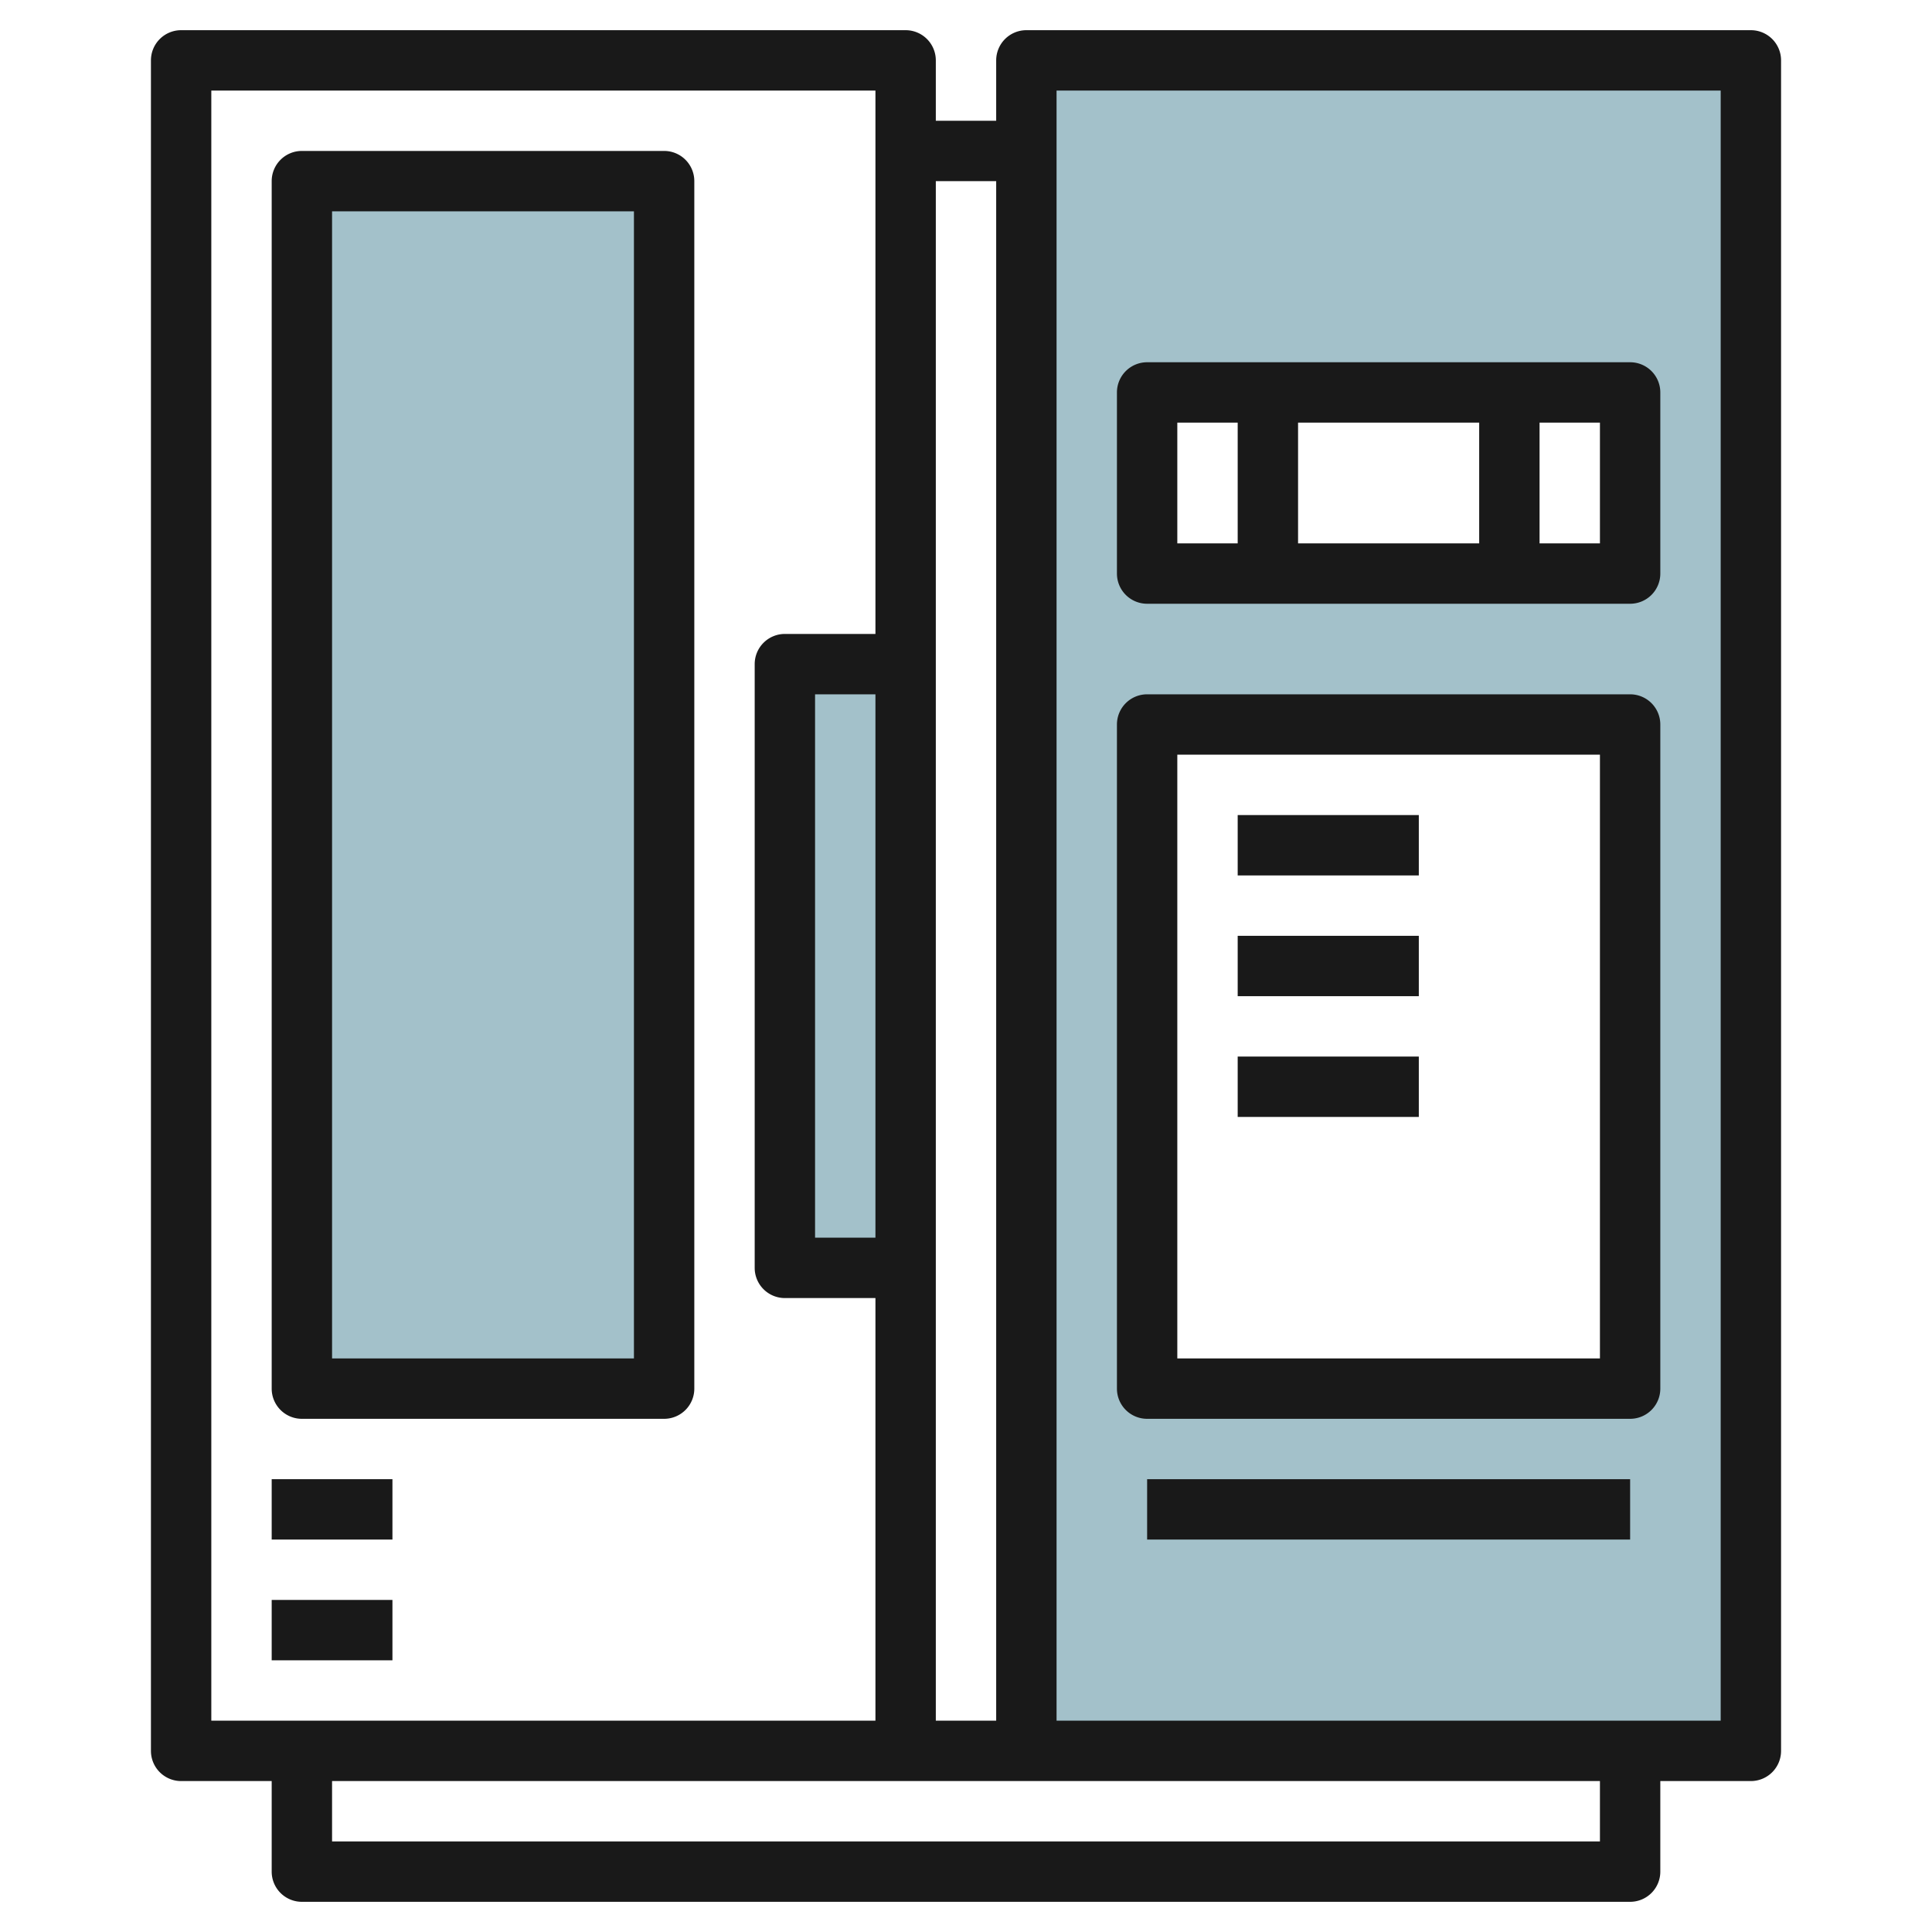
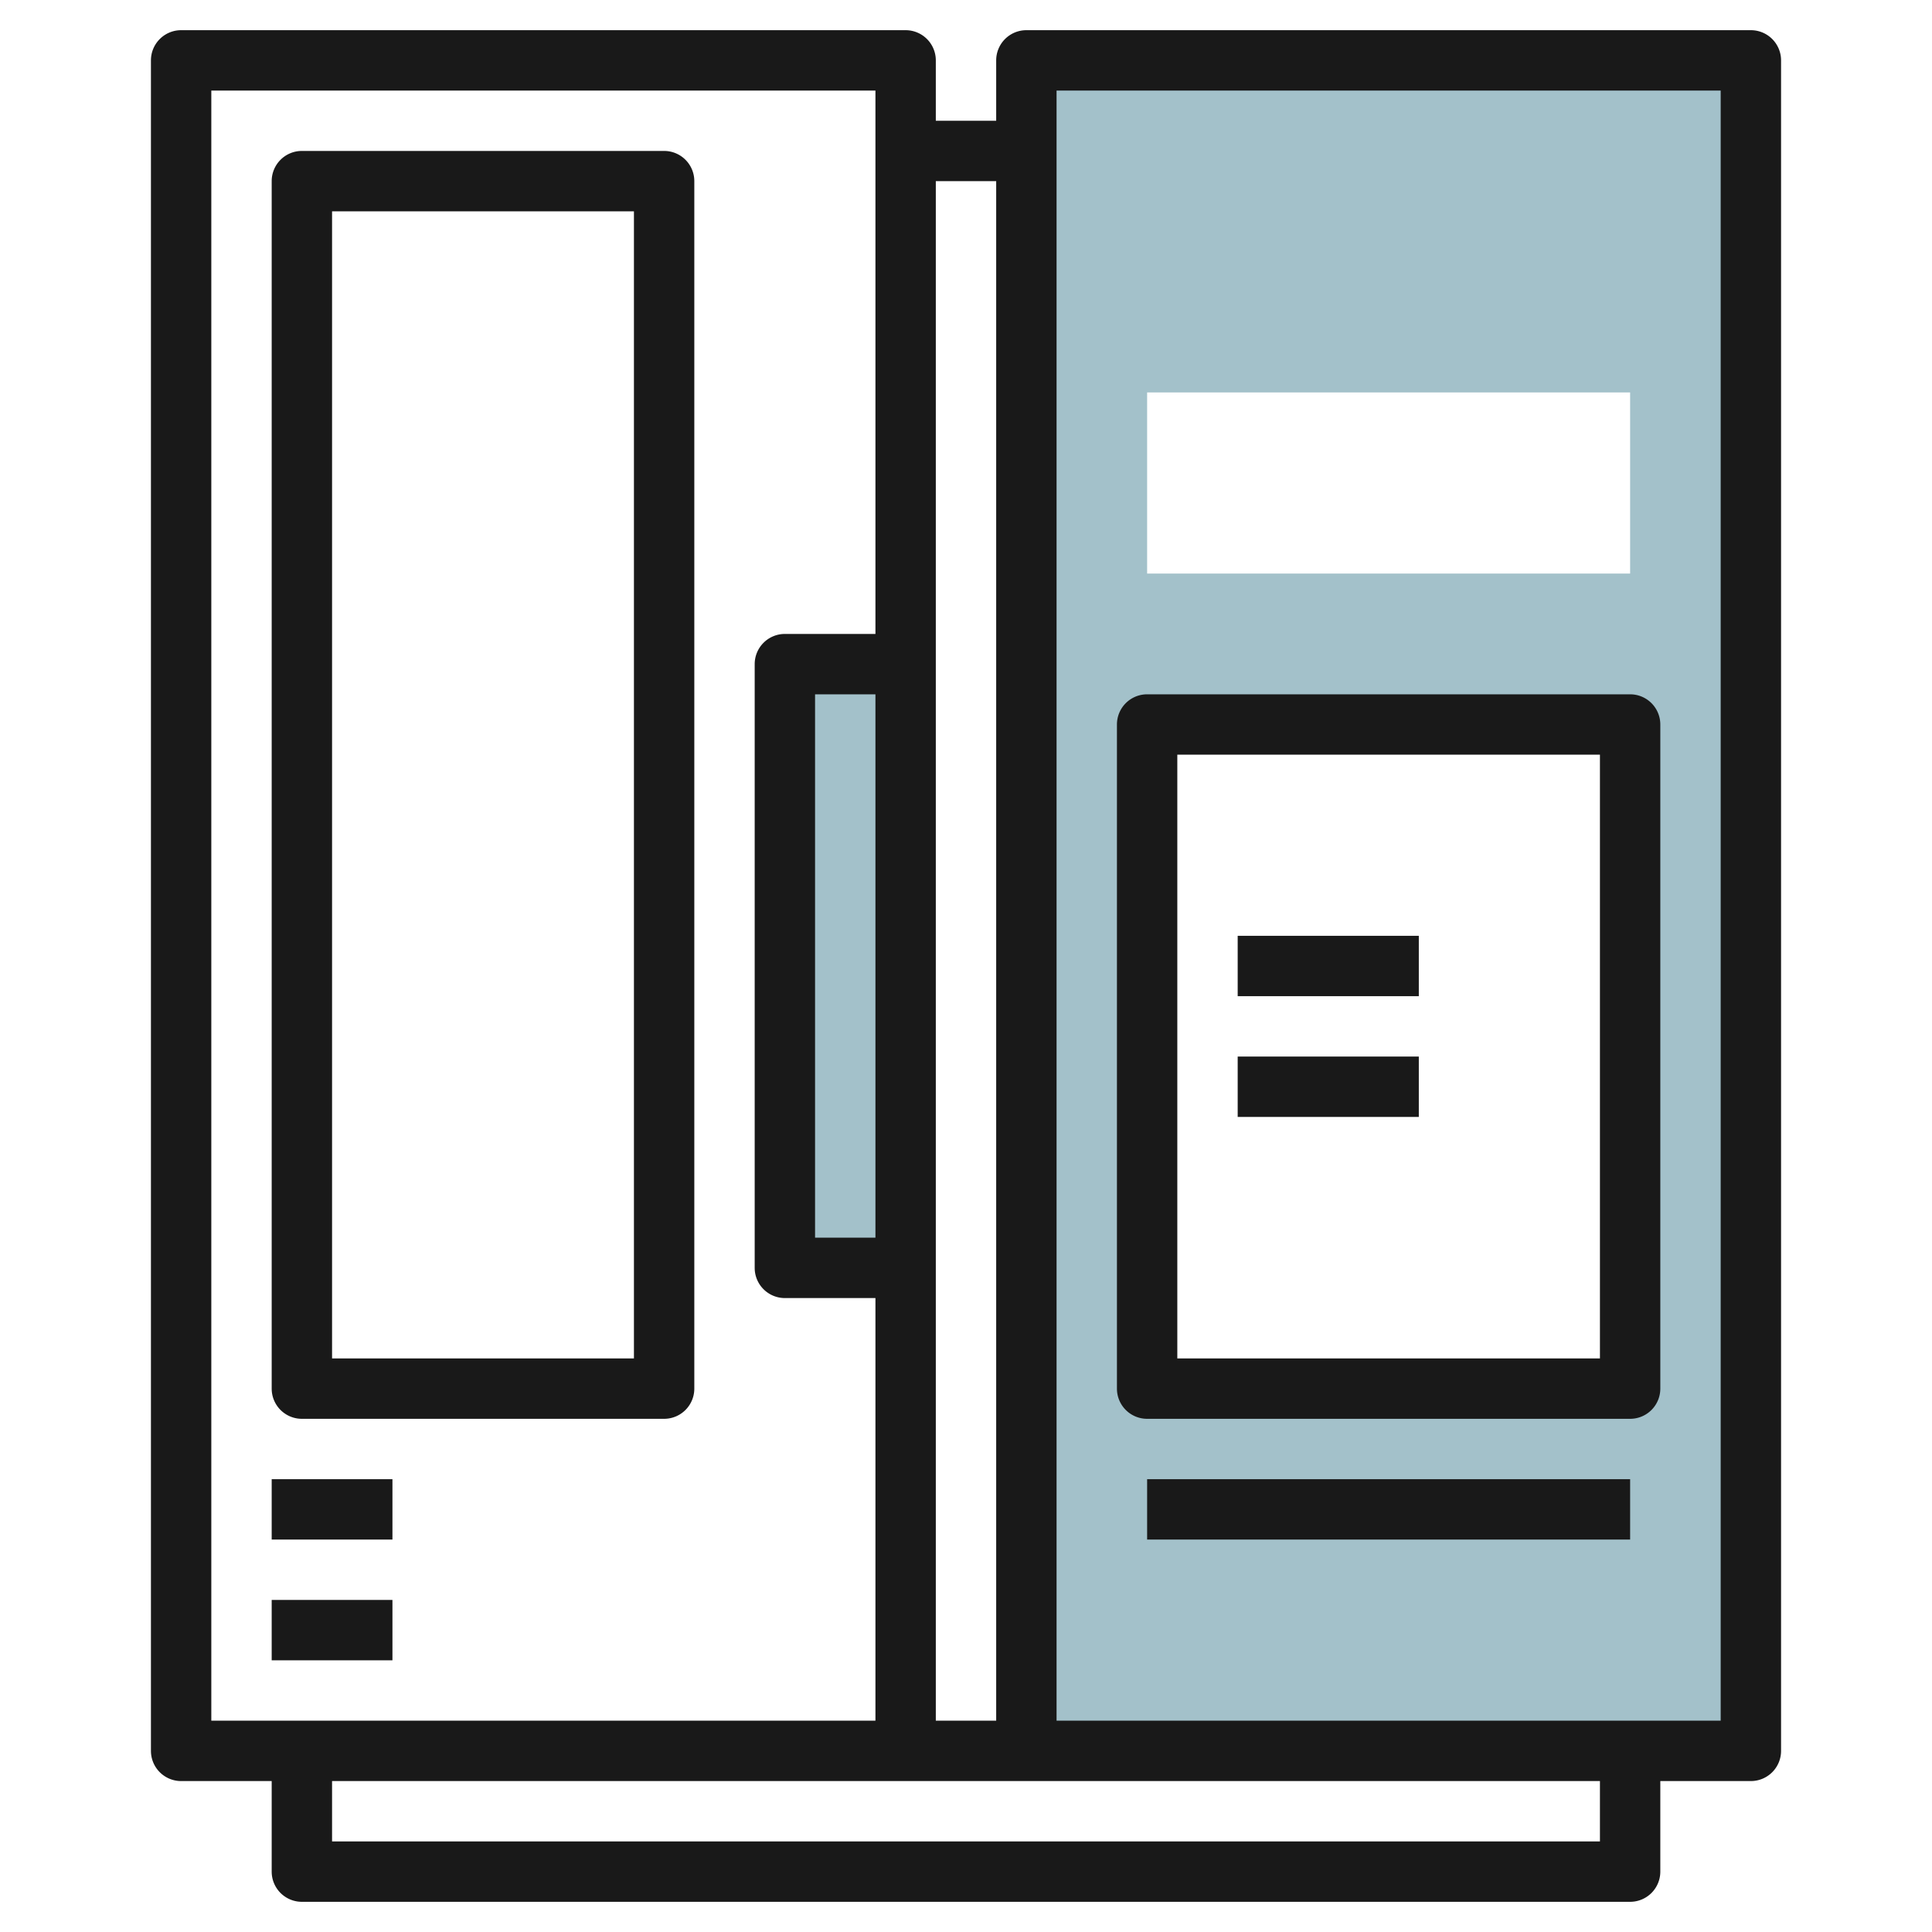
<svg xmlns="http://www.w3.org/2000/svg" id="Layer_3" height="512" viewBox="0 0 64 64" width="512" data-name="Layer 3">
  <path d="m26 22h4v20h-4z" fill="#a3c1ca" />
  <path d="m34 2v56h24v-56zm20 44h-16v-22h16zm0-27h-16v-6h16z" fill="#a3c1ca" />
-   <path d="m10 6h12v40h-12z" fill="#a3c1ca" />
  <g fill="#191919">
    <path d="m30 1h-24a1 1 0 0 0 -1 1v56a1 1 0 0 0 1 1h3v3a1 1 0 0 0 1 1h44a1 1 0 0 0 1-1v-3h3a1 1 0 0 0 1-1v-56a1 1 0 0 0 -1-1h-24a1 1 0 0 0 -1 1v2h-2v-2a1 1 0 0 0 -1-1zm-1 40h-2v-18h2zm-22-38h22v18h-3a1 1 0 0 0 -1 1v20a1 1 0 0 0 1 1h3v14h-22zm28 0h22v54h-22zm18 56v2h-42v-2zm-20-53v51h-2v-51z" />
    <path d="m54 23h-16a1 1 0 0 0 -1 1v22a1 1 0 0 0 1 1h16a1 1 0 0 0 1-1v-22a1 1 0 0 0 -1-1zm-1 22h-14v-20h14z" />
    <path d="m38 49h16v2h-16z" />
-     <path d="m41 27h6v2h-6z" />
    <path d="m41 31h6v2h-6z" />
    <path d="m41 35h6v2h-6z" />
-     <path d="m54 12h-16a1 1 0 0 0 -1 1v6a1 1 0 0 0 1 1h16a1 1 0 0 0 1-1v-6a1 1 0 0 0 -1-1zm-5 2v4h-6v-4zm-10 0h2v4h-2zm14 4h-2v-4h2z" />
    <path d="m9 49h4v2h-4z" />
    <path d="m9 53h4v2h-4z" />
    <path d="m22 5h-12a1 1 0 0 0 -1 1v40a1 1 0 0 0 1 1h12a1 1 0 0 0 1-1v-40a1 1 0 0 0 -1-1zm-1 40h-10v-38h10z" />
  </g>
</svg>